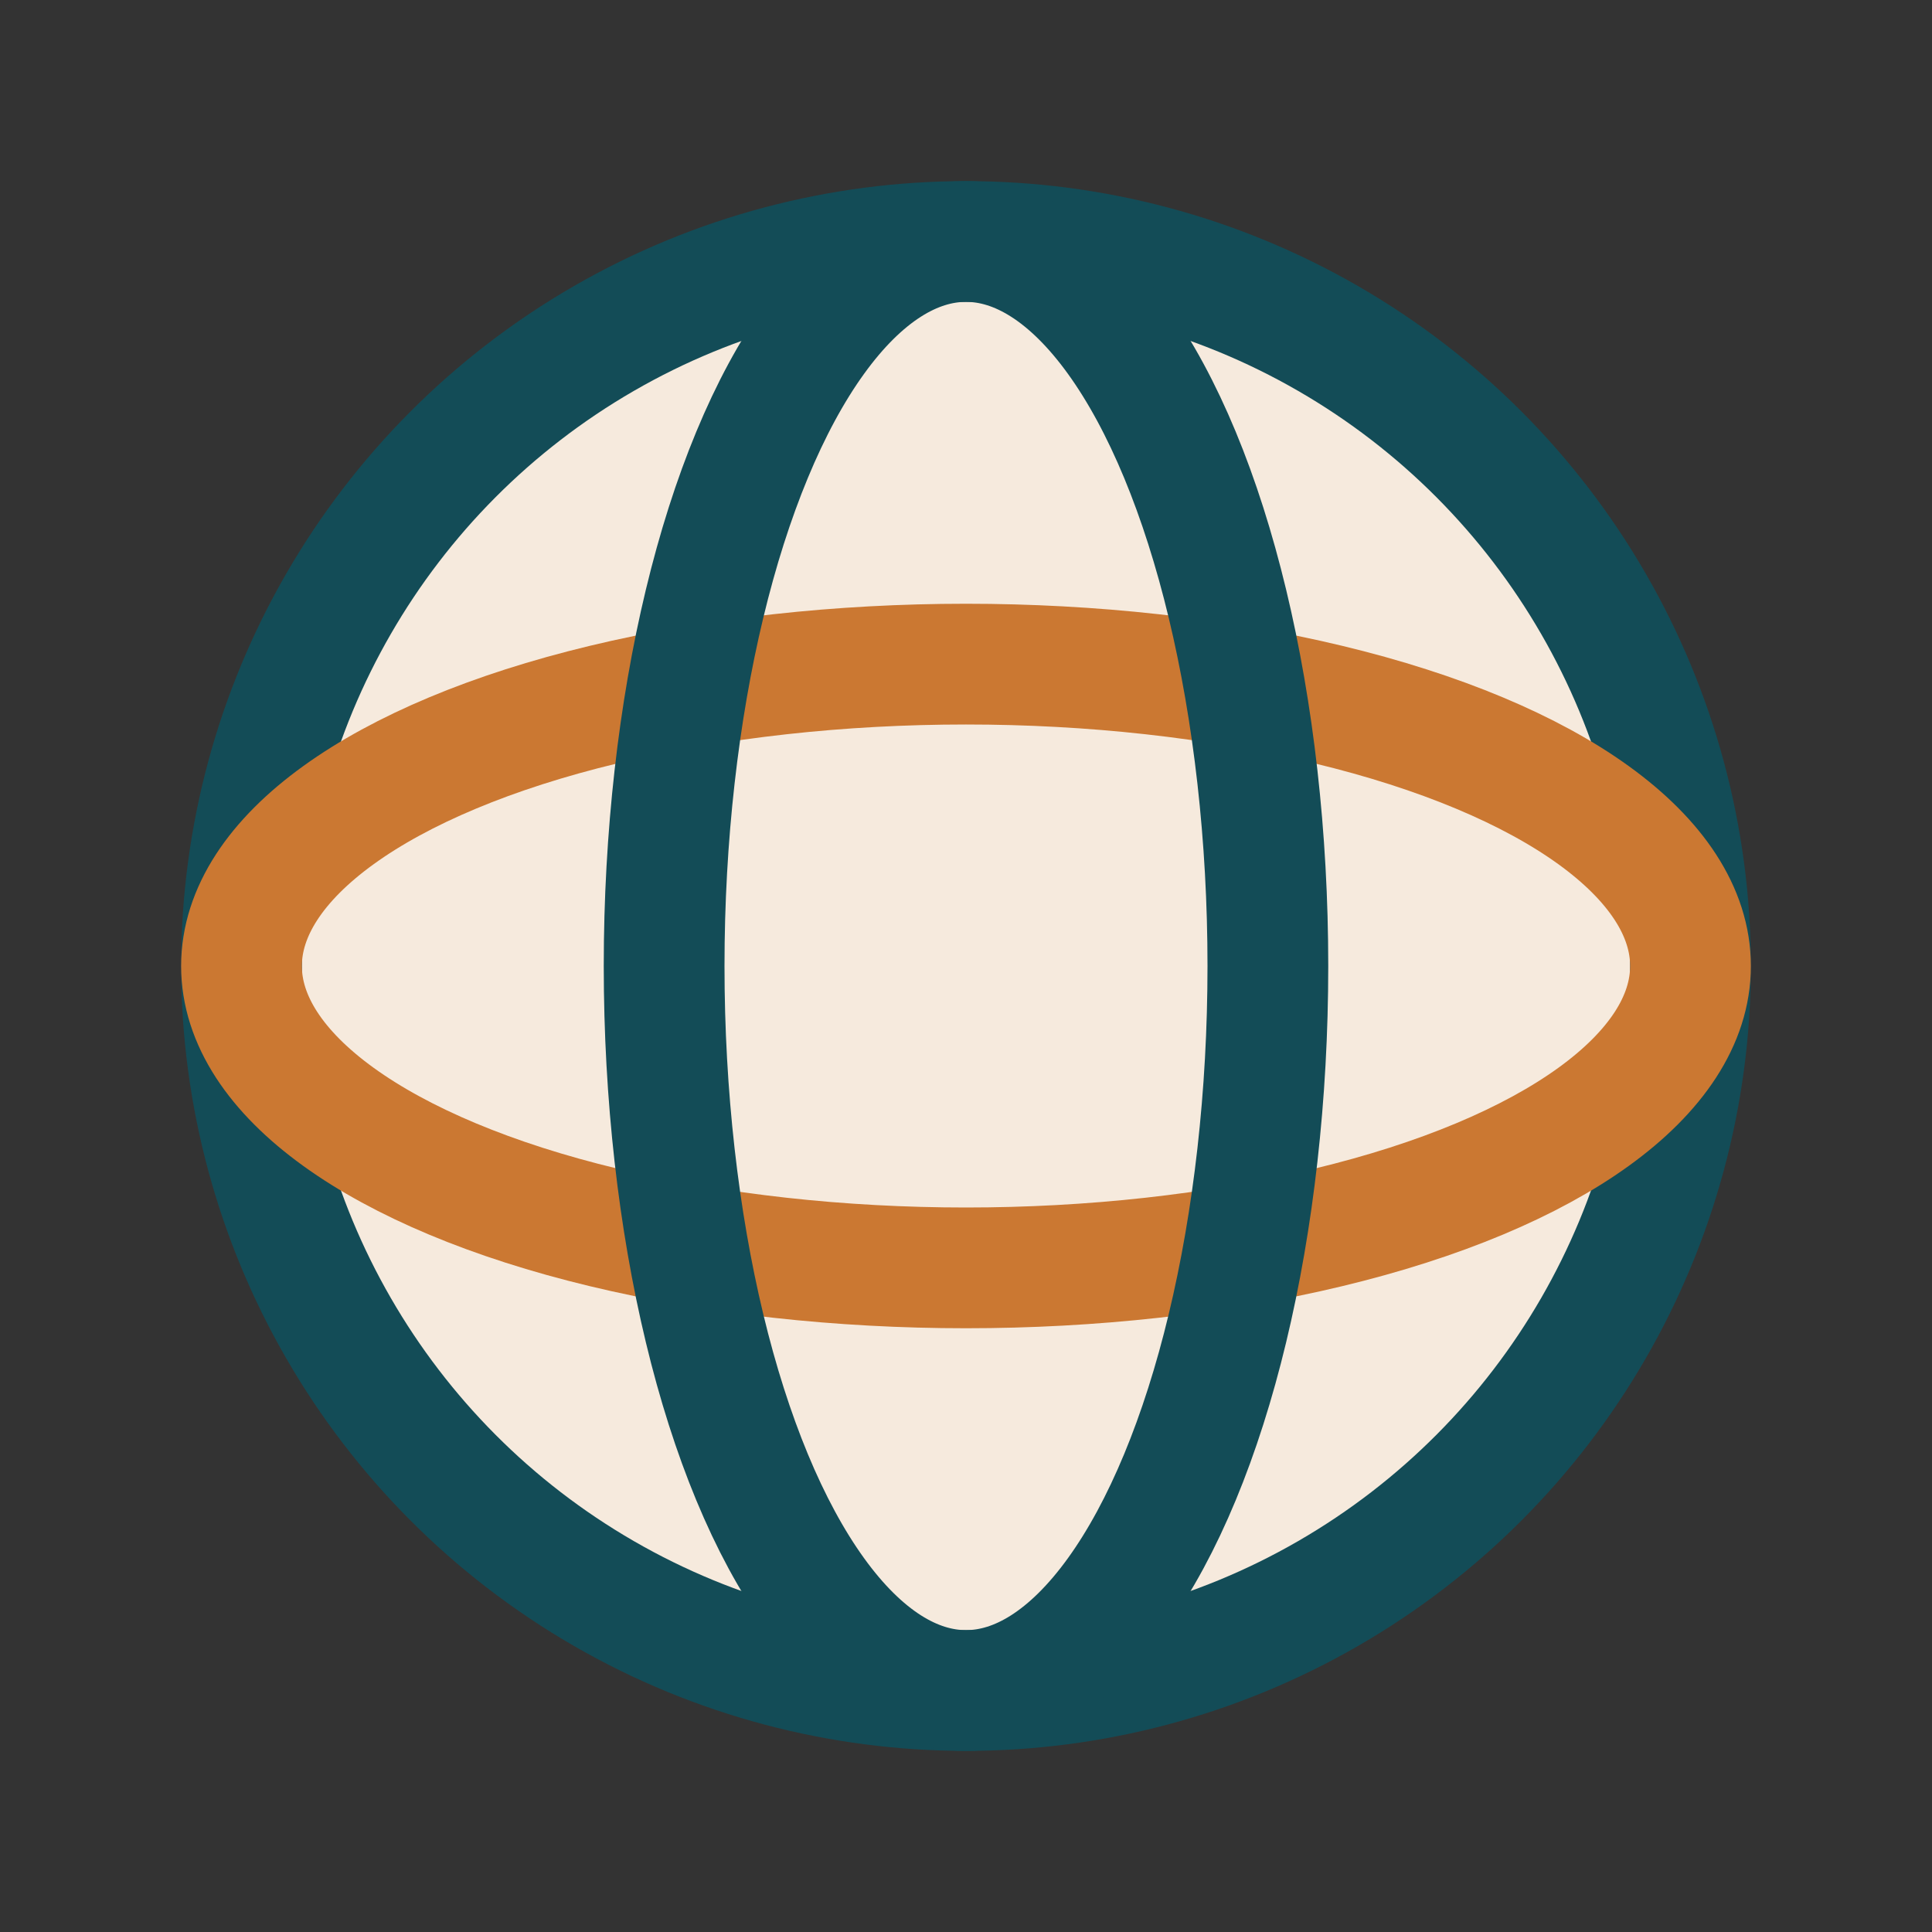
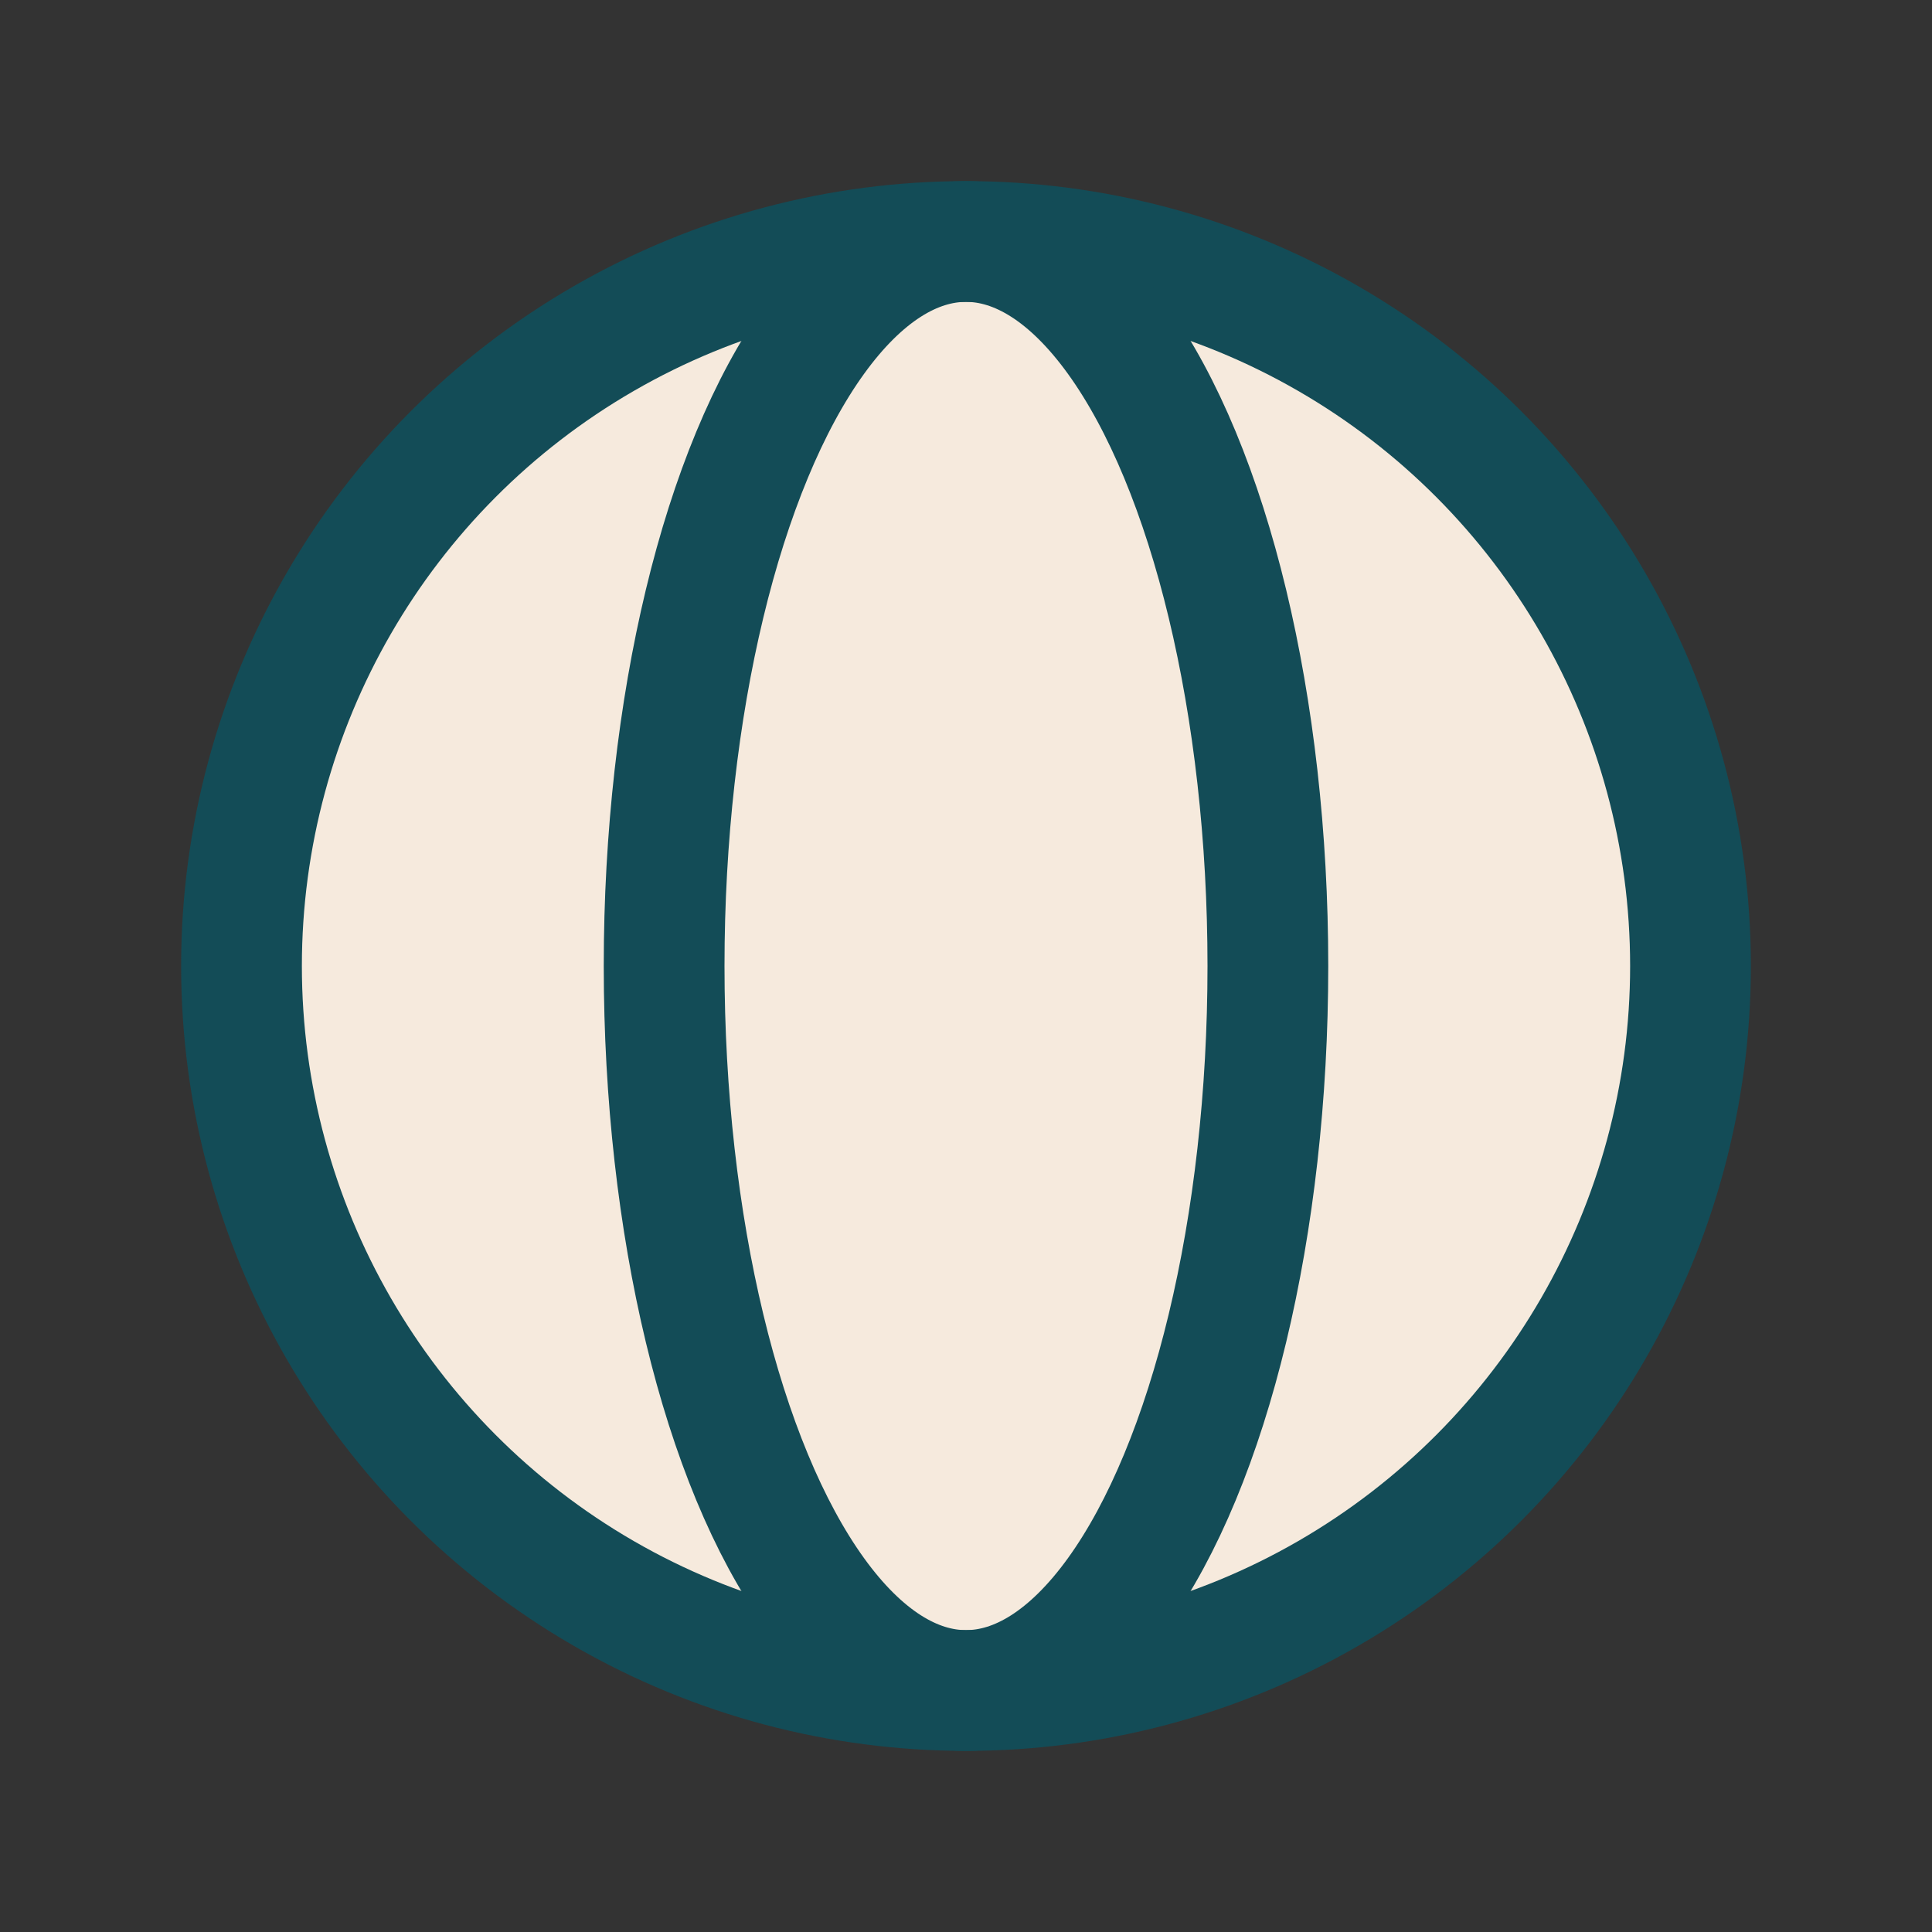
<svg xmlns="http://www.w3.org/2000/svg" width="32" height="32" viewBox="0 0 32 32">
  <rect x="0" y="0" width="32" height="32" fill="#333333" stroke="none" />
  <circle cx="16" cy="16" r="12" fill="#F6EADD" stroke="#134C57" stroke-width="2" />
-   <ellipse cx="16" cy="16" rx="12" ry="5" stroke="#CB7832" fill="none" stroke-width="2" />
  <ellipse cx="16" cy="16" rx="5" ry="12" stroke="#134C57" fill="none" stroke-width="2" />
</svg>